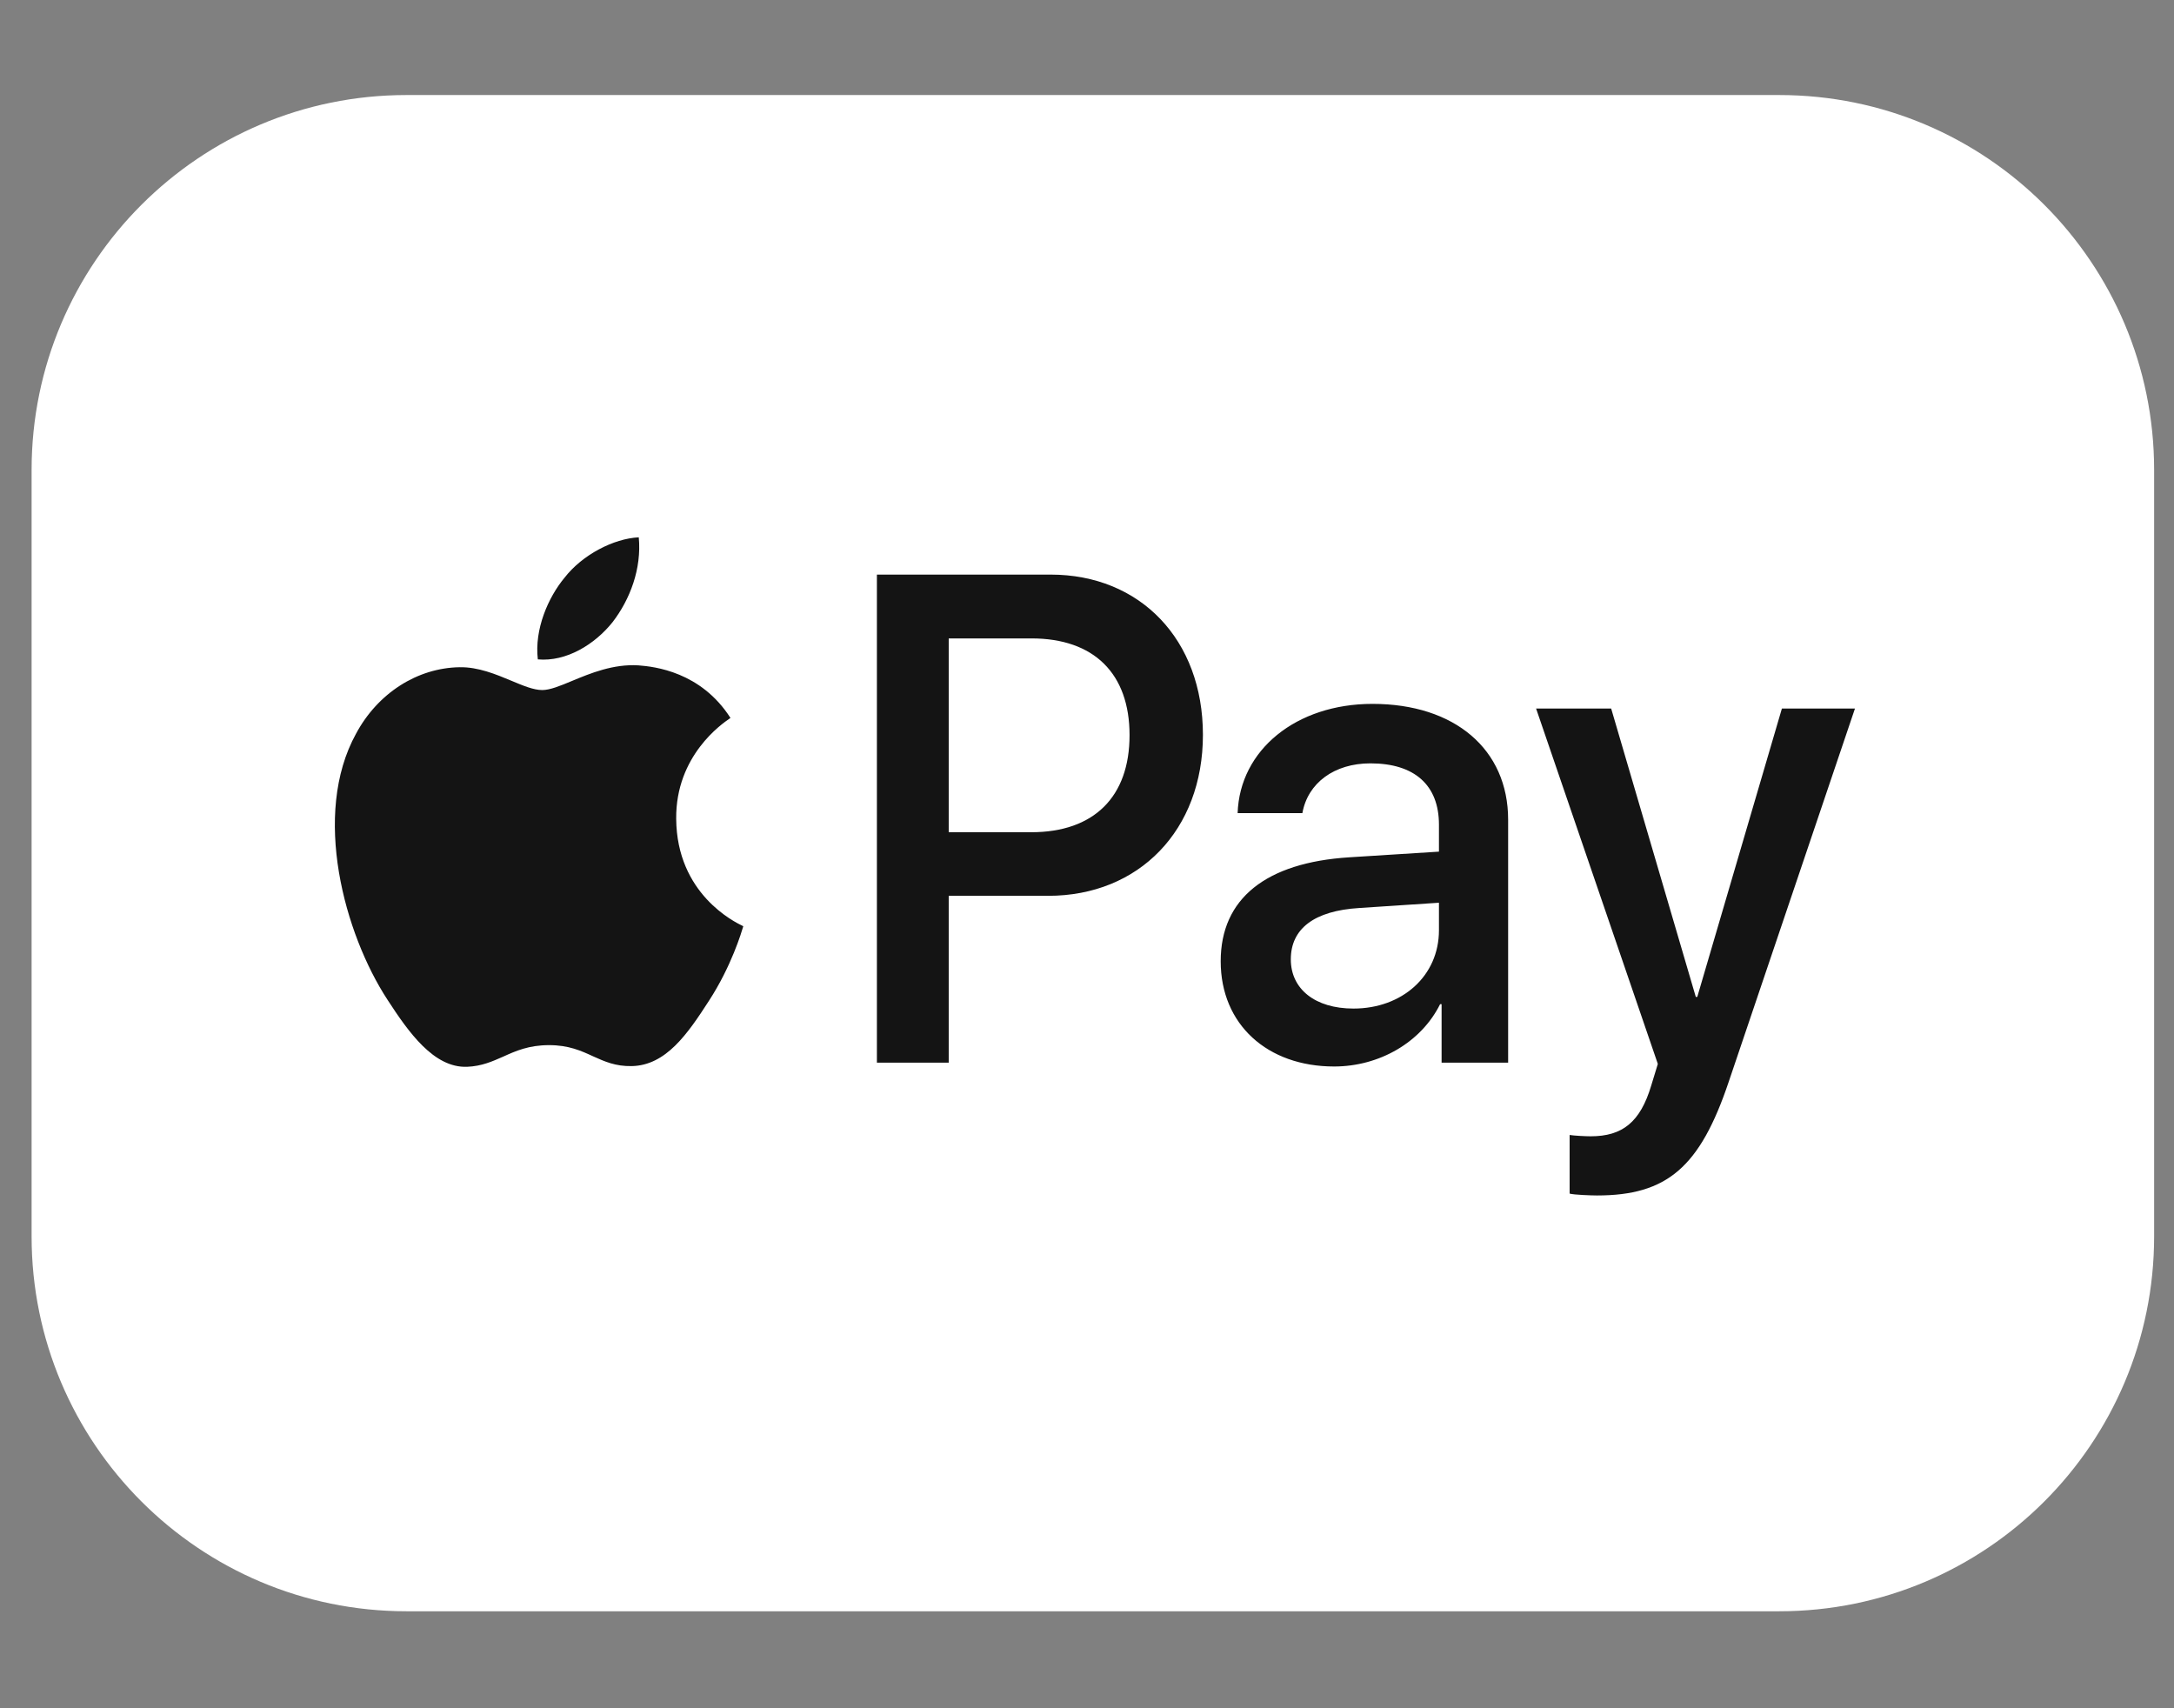
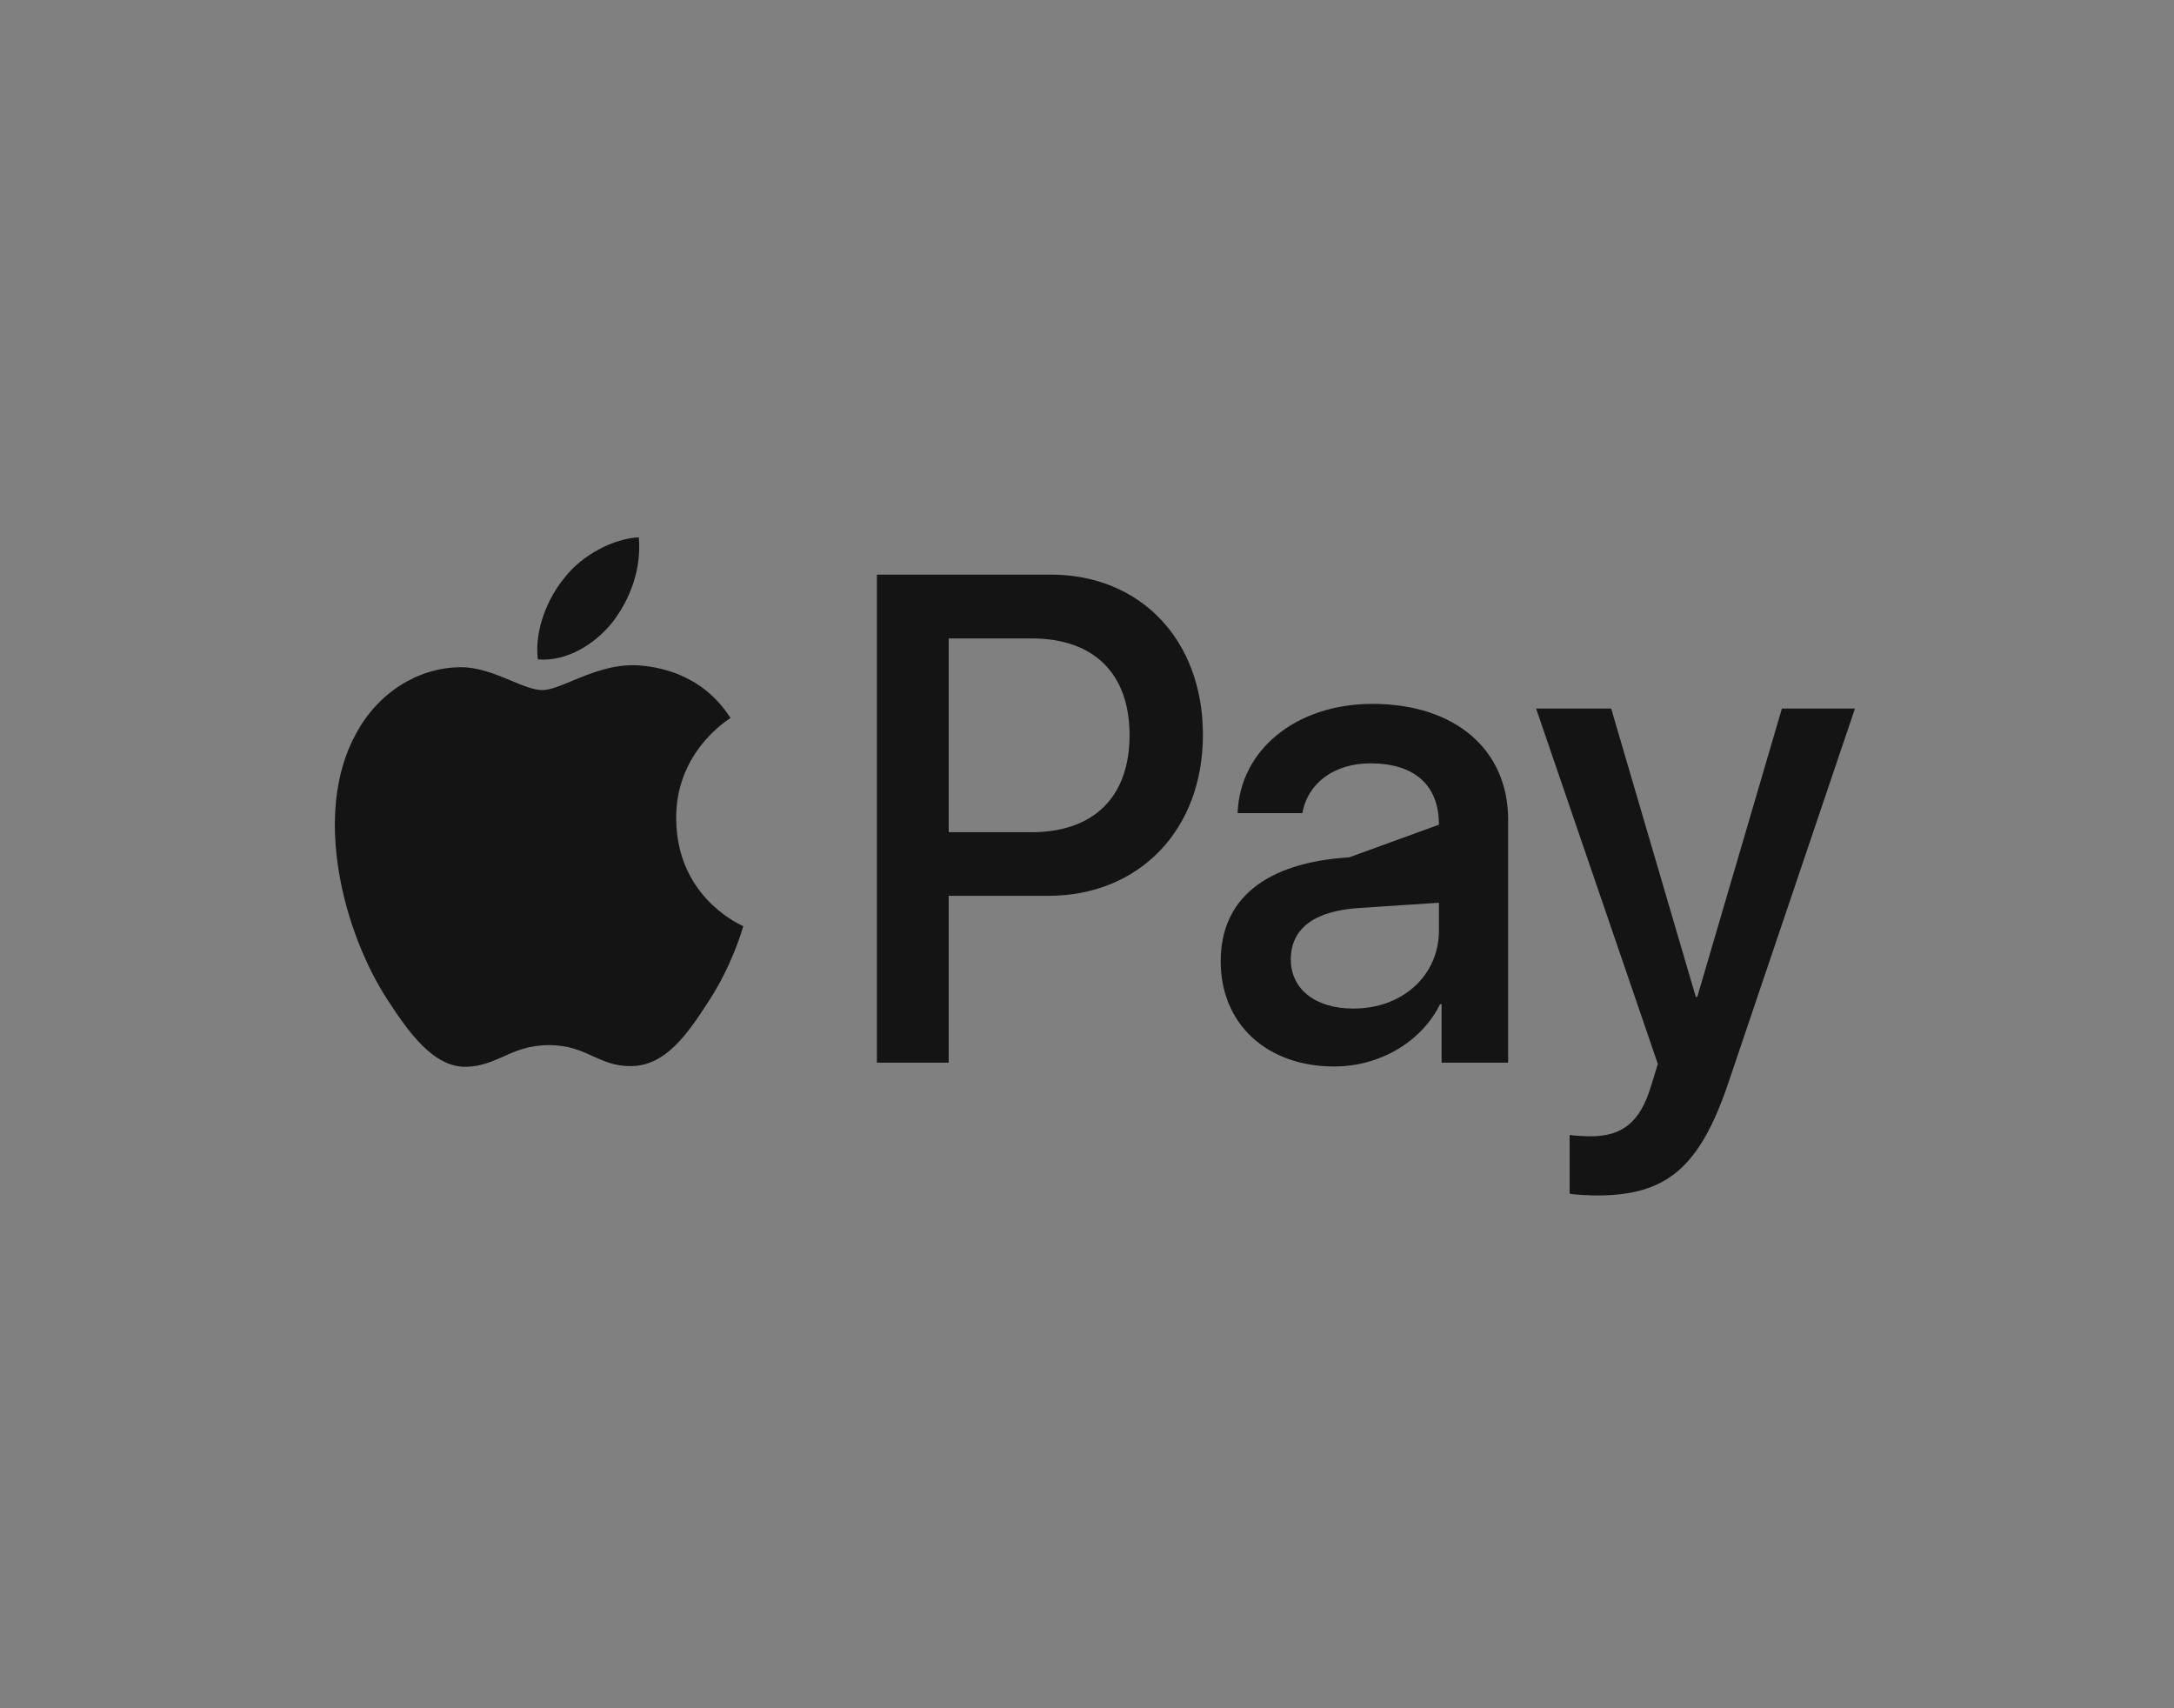
<svg xmlns="http://www.w3.org/2000/svg" fill="none" viewBox="0 0 28 22" height="22" width="28">
  <rect x="0" y="0" width="28" height="22" fill="#808080" stroke="none" />
-   <path fill="white" d="M22.916 1.224H5.235C2.569 1.224 0.407 3.386 0.407 6.052V15.923C0.407 18.589 2.569 20.751 5.235 20.751H22.916C25.583 20.751 27.744 18.589 27.744 15.923V6.052C27.744 3.386 25.583 1.224 22.916 1.224Z" />
-   <path fill="#141414" d="M6.927 8.492C7.294 8.525 7.661 8.299 7.89 8.012C8.116 7.718 8.265 7.323 8.227 6.92C7.902 6.936 7.5 7.145 7.271 7.44C7.06 7.694 6.881 8.105 6.927 8.492ZM11.294 13.686V7.4H13.531C14.686 7.4 15.493 8.238 15.493 9.464C15.493 10.69 14.671 11.537 13.5 11.537H12.219V13.686H11.294ZM8.223 8.569C7.899 8.549 7.604 8.671 7.366 8.77C7.213 8.834 7.083 8.887 6.984 8.887C6.873 8.887 6.738 8.831 6.586 8.767C6.387 8.684 6.159 8.589 5.921 8.593C5.374 8.601 4.865 8.928 4.586 9.448C4.012 10.488 4.437 12.029 4.991 12.876C5.263 13.295 5.588 13.755 6.016 13.739C6.205 13.731 6.34 13.67 6.481 13.608C6.642 13.535 6.81 13.46 7.072 13.46C7.325 13.46 7.485 13.533 7.639 13.604C7.786 13.67 7.926 13.734 8.135 13.73C8.579 13.722 8.858 13.311 9.129 12.892C9.422 12.442 9.551 12.002 9.571 11.936L9.573 11.928C9.573 11.928 9.569 11.926 9.562 11.923C9.464 11.875 8.716 11.514 8.709 10.545C8.701 9.731 9.302 9.319 9.397 9.254C9.403 9.25 9.407 9.248 9.408 9.246C9.026 8.65 8.429 8.585 8.223 8.569ZM17.183 13.735C17.765 13.735 18.304 13.424 18.548 12.932H18.567V13.686H19.424V10.557C19.424 9.65 18.736 9.065 17.677 9.065C16.694 9.065 15.967 9.658 15.94 10.472H16.774C16.843 10.085 17.183 9.831 17.65 9.831C18.216 9.831 18.533 10.109 18.533 10.621V10.968L17.378 11.041C16.304 11.109 15.722 11.573 15.722 12.38C15.722 13.194 16.323 13.735 17.183 13.735ZM17.432 12.989C16.938 12.989 16.625 12.738 16.625 12.355C16.625 11.96 16.927 11.73 17.504 11.694L18.533 11.626V11.98C18.533 12.569 18.059 12.989 17.432 12.989ZM22.265 13.932C21.895 15.033 21.47 15.396 20.568 15.396C20.499 15.396 20.269 15.388 20.216 15.372V14.617C20.273 14.626 20.415 14.634 20.487 14.634C20.896 14.634 21.126 14.452 21.267 13.98L21.352 13.702L19.784 9.125H20.751L21.841 12.839H21.86L22.95 9.125H23.891L22.265 13.932ZM12.219 8.222H13.286C14.089 8.222 14.548 8.674 14.548 9.468C14.548 10.263 14.089 10.718 13.282 10.718H12.219V8.222Z" clip-rule="evenodd" fill-rule="evenodd" />
+   <path fill="#141414" d="M6.927 8.492C7.294 8.525 7.661 8.299 7.89 8.012C8.116 7.718 8.265 7.323 8.227 6.92C7.902 6.936 7.5 7.145 7.271 7.44C7.06 7.694 6.881 8.105 6.927 8.492ZM11.294 13.686V7.4H13.531C14.686 7.4 15.493 8.238 15.493 9.464C15.493 10.69 14.671 11.537 13.5 11.537H12.219V13.686H11.294ZM8.223 8.569C7.899 8.549 7.604 8.671 7.366 8.77C7.213 8.834 7.083 8.887 6.984 8.887C6.873 8.887 6.738 8.831 6.586 8.767C6.387 8.684 6.159 8.589 5.921 8.593C5.374 8.601 4.865 8.928 4.586 9.448C4.012 10.488 4.437 12.029 4.991 12.876C5.263 13.295 5.588 13.755 6.016 13.739C6.205 13.731 6.34 13.67 6.481 13.608C6.642 13.535 6.81 13.46 7.072 13.46C7.325 13.46 7.485 13.533 7.639 13.604C7.786 13.67 7.926 13.734 8.135 13.73C8.579 13.722 8.858 13.311 9.129 12.892C9.422 12.442 9.551 12.002 9.571 11.936L9.573 11.928C9.573 11.928 9.569 11.926 9.562 11.923C9.464 11.875 8.716 11.514 8.709 10.545C8.701 9.731 9.302 9.319 9.397 9.254C9.403 9.25 9.407 9.248 9.408 9.246C9.026 8.65 8.429 8.585 8.223 8.569ZM17.183 13.735C17.765 13.735 18.304 13.424 18.548 12.932H18.567V13.686H19.424V10.557C19.424 9.65 18.736 9.065 17.677 9.065C16.694 9.065 15.967 9.658 15.94 10.472H16.774C16.843 10.085 17.183 9.831 17.65 9.831C18.216 9.831 18.533 10.109 18.533 10.621L17.378 11.041C16.304 11.109 15.722 11.573 15.722 12.38C15.722 13.194 16.323 13.735 17.183 13.735ZM17.432 12.989C16.938 12.989 16.625 12.738 16.625 12.355C16.625 11.96 16.927 11.73 17.504 11.694L18.533 11.626V11.98C18.533 12.569 18.059 12.989 17.432 12.989ZM22.265 13.932C21.895 15.033 21.47 15.396 20.568 15.396C20.499 15.396 20.269 15.388 20.216 15.372V14.617C20.273 14.626 20.415 14.634 20.487 14.634C20.896 14.634 21.126 14.452 21.267 13.98L21.352 13.702L19.784 9.125H20.751L21.841 12.839H21.86L22.95 9.125H23.891L22.265 13.932ZM12.219 8.222H13.286C14.089 8.222 14.548 8.674 14.548 9.468C14.548 10.263 14.089 10.718 13.282 10.718H12.219V8.222Z" clip-rule="evenodd" fill-rule="evenodd" />
</svg>